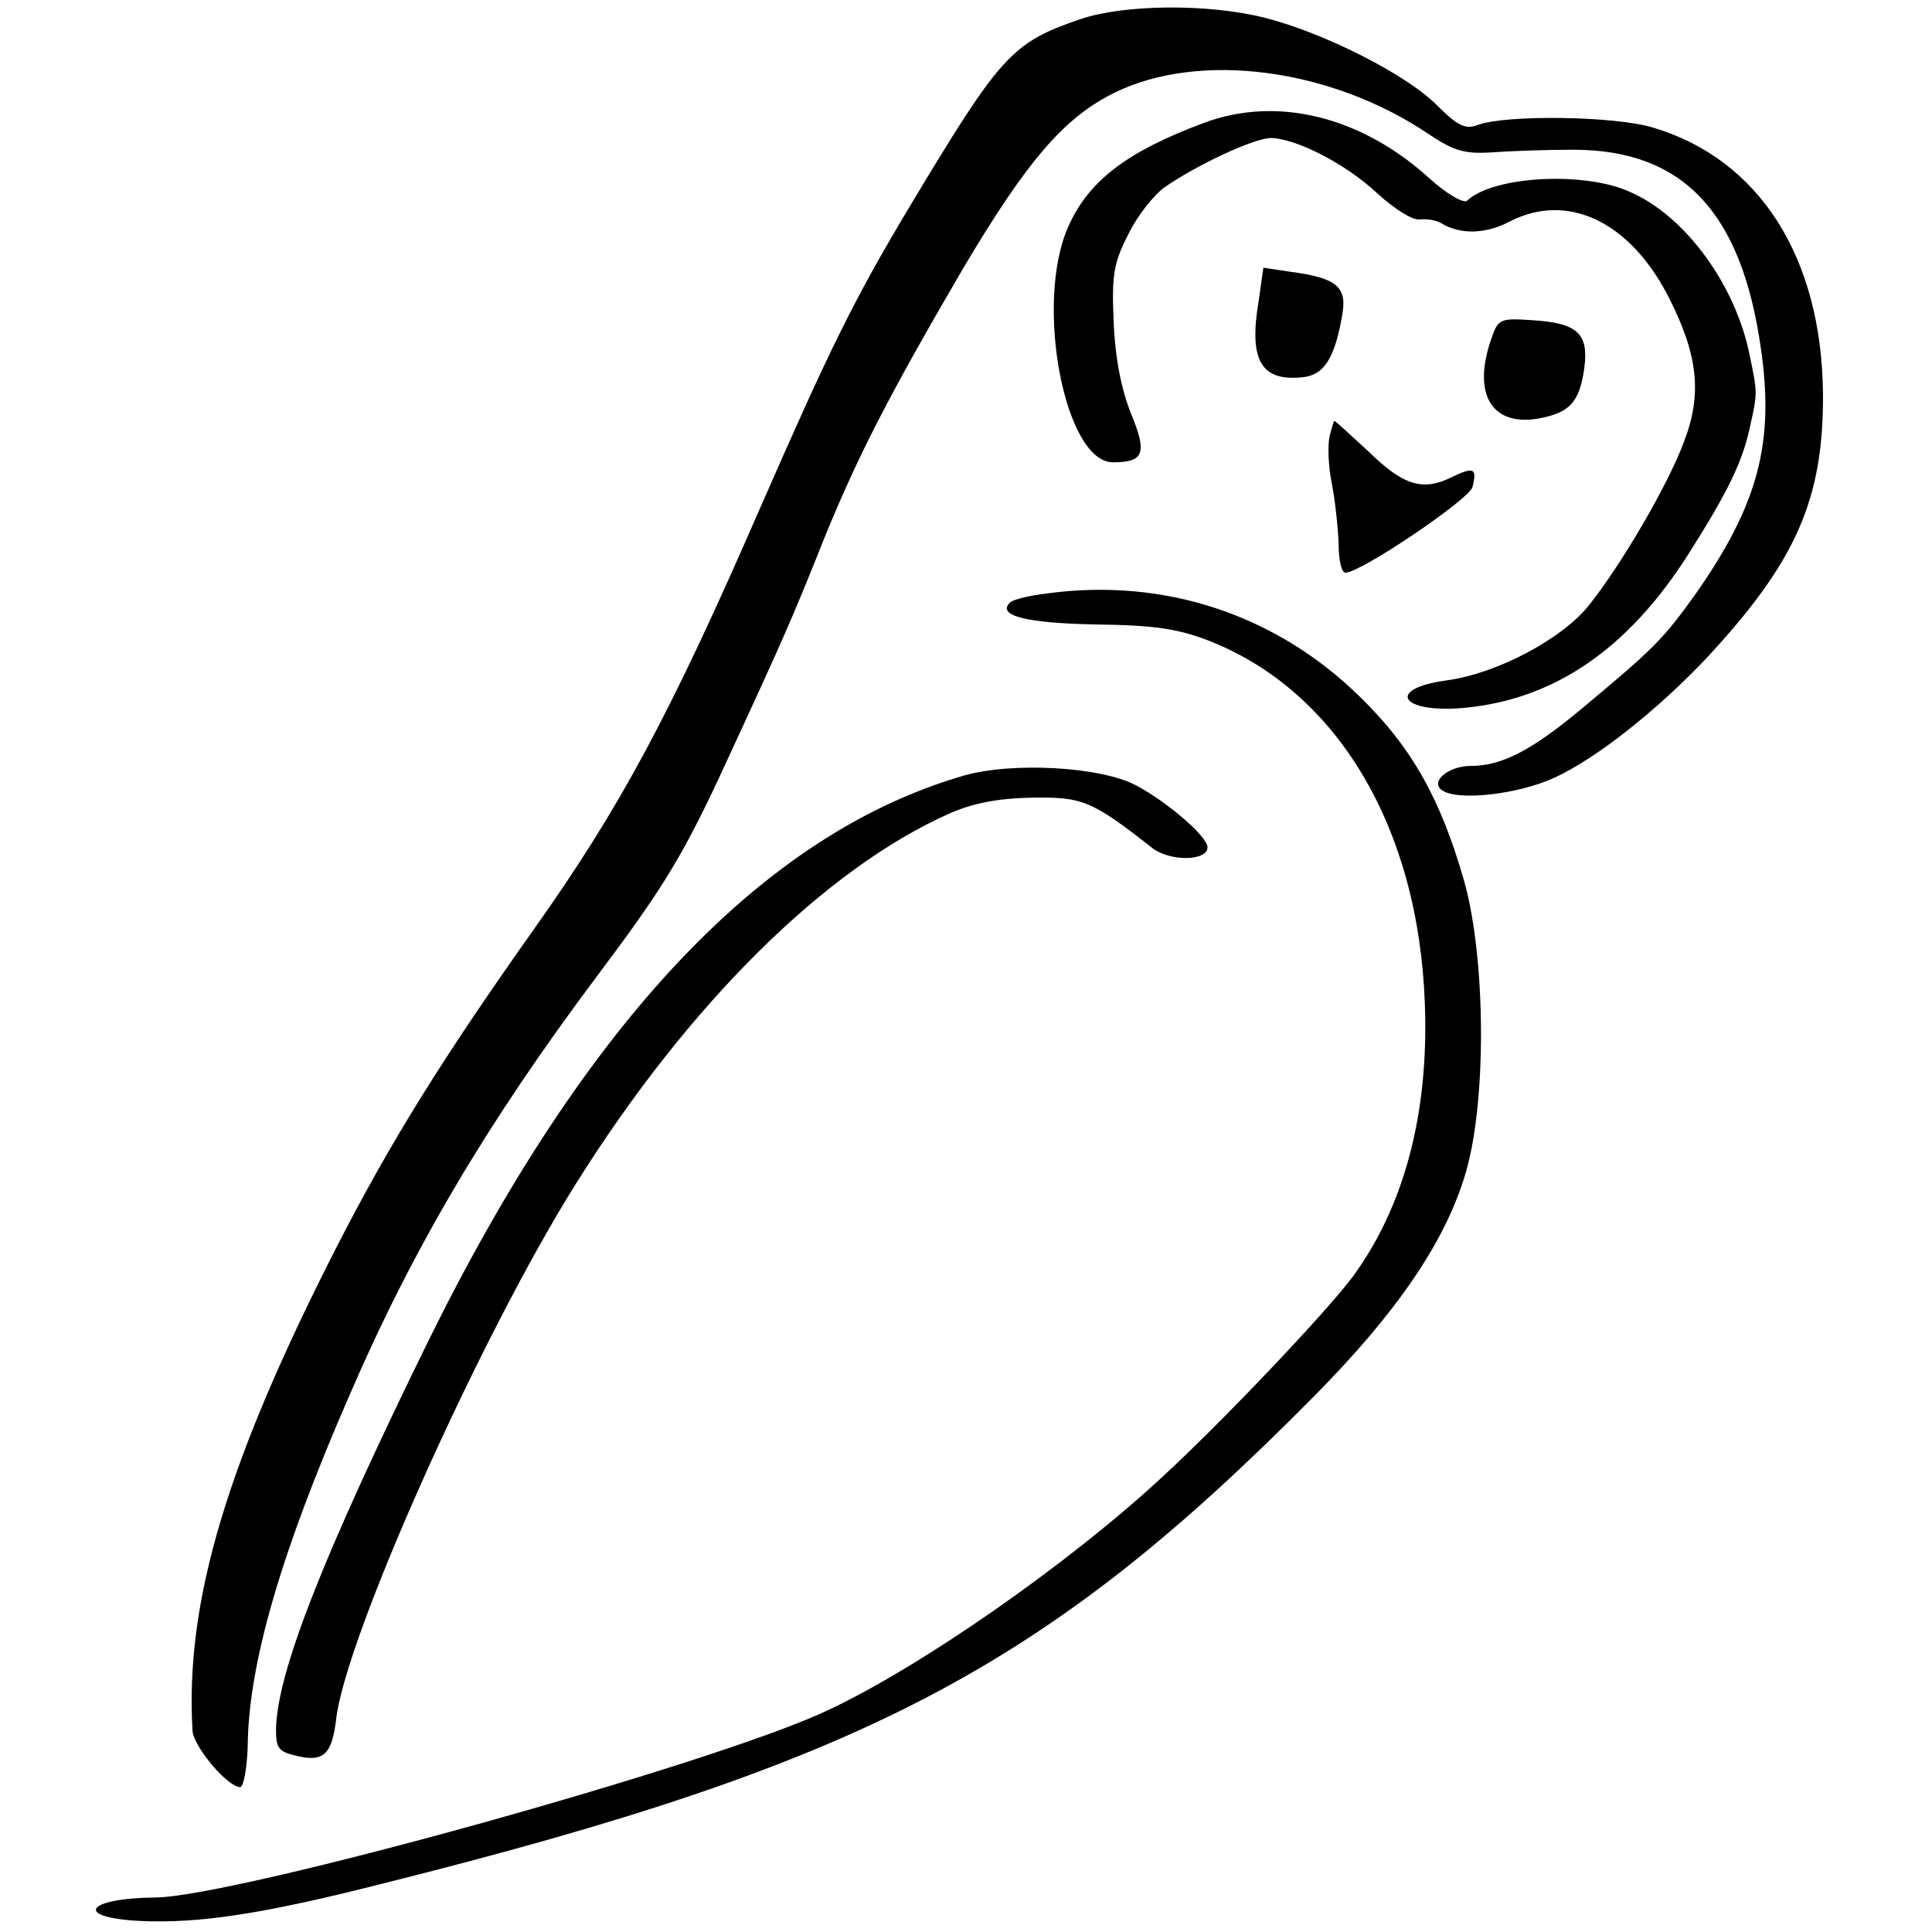
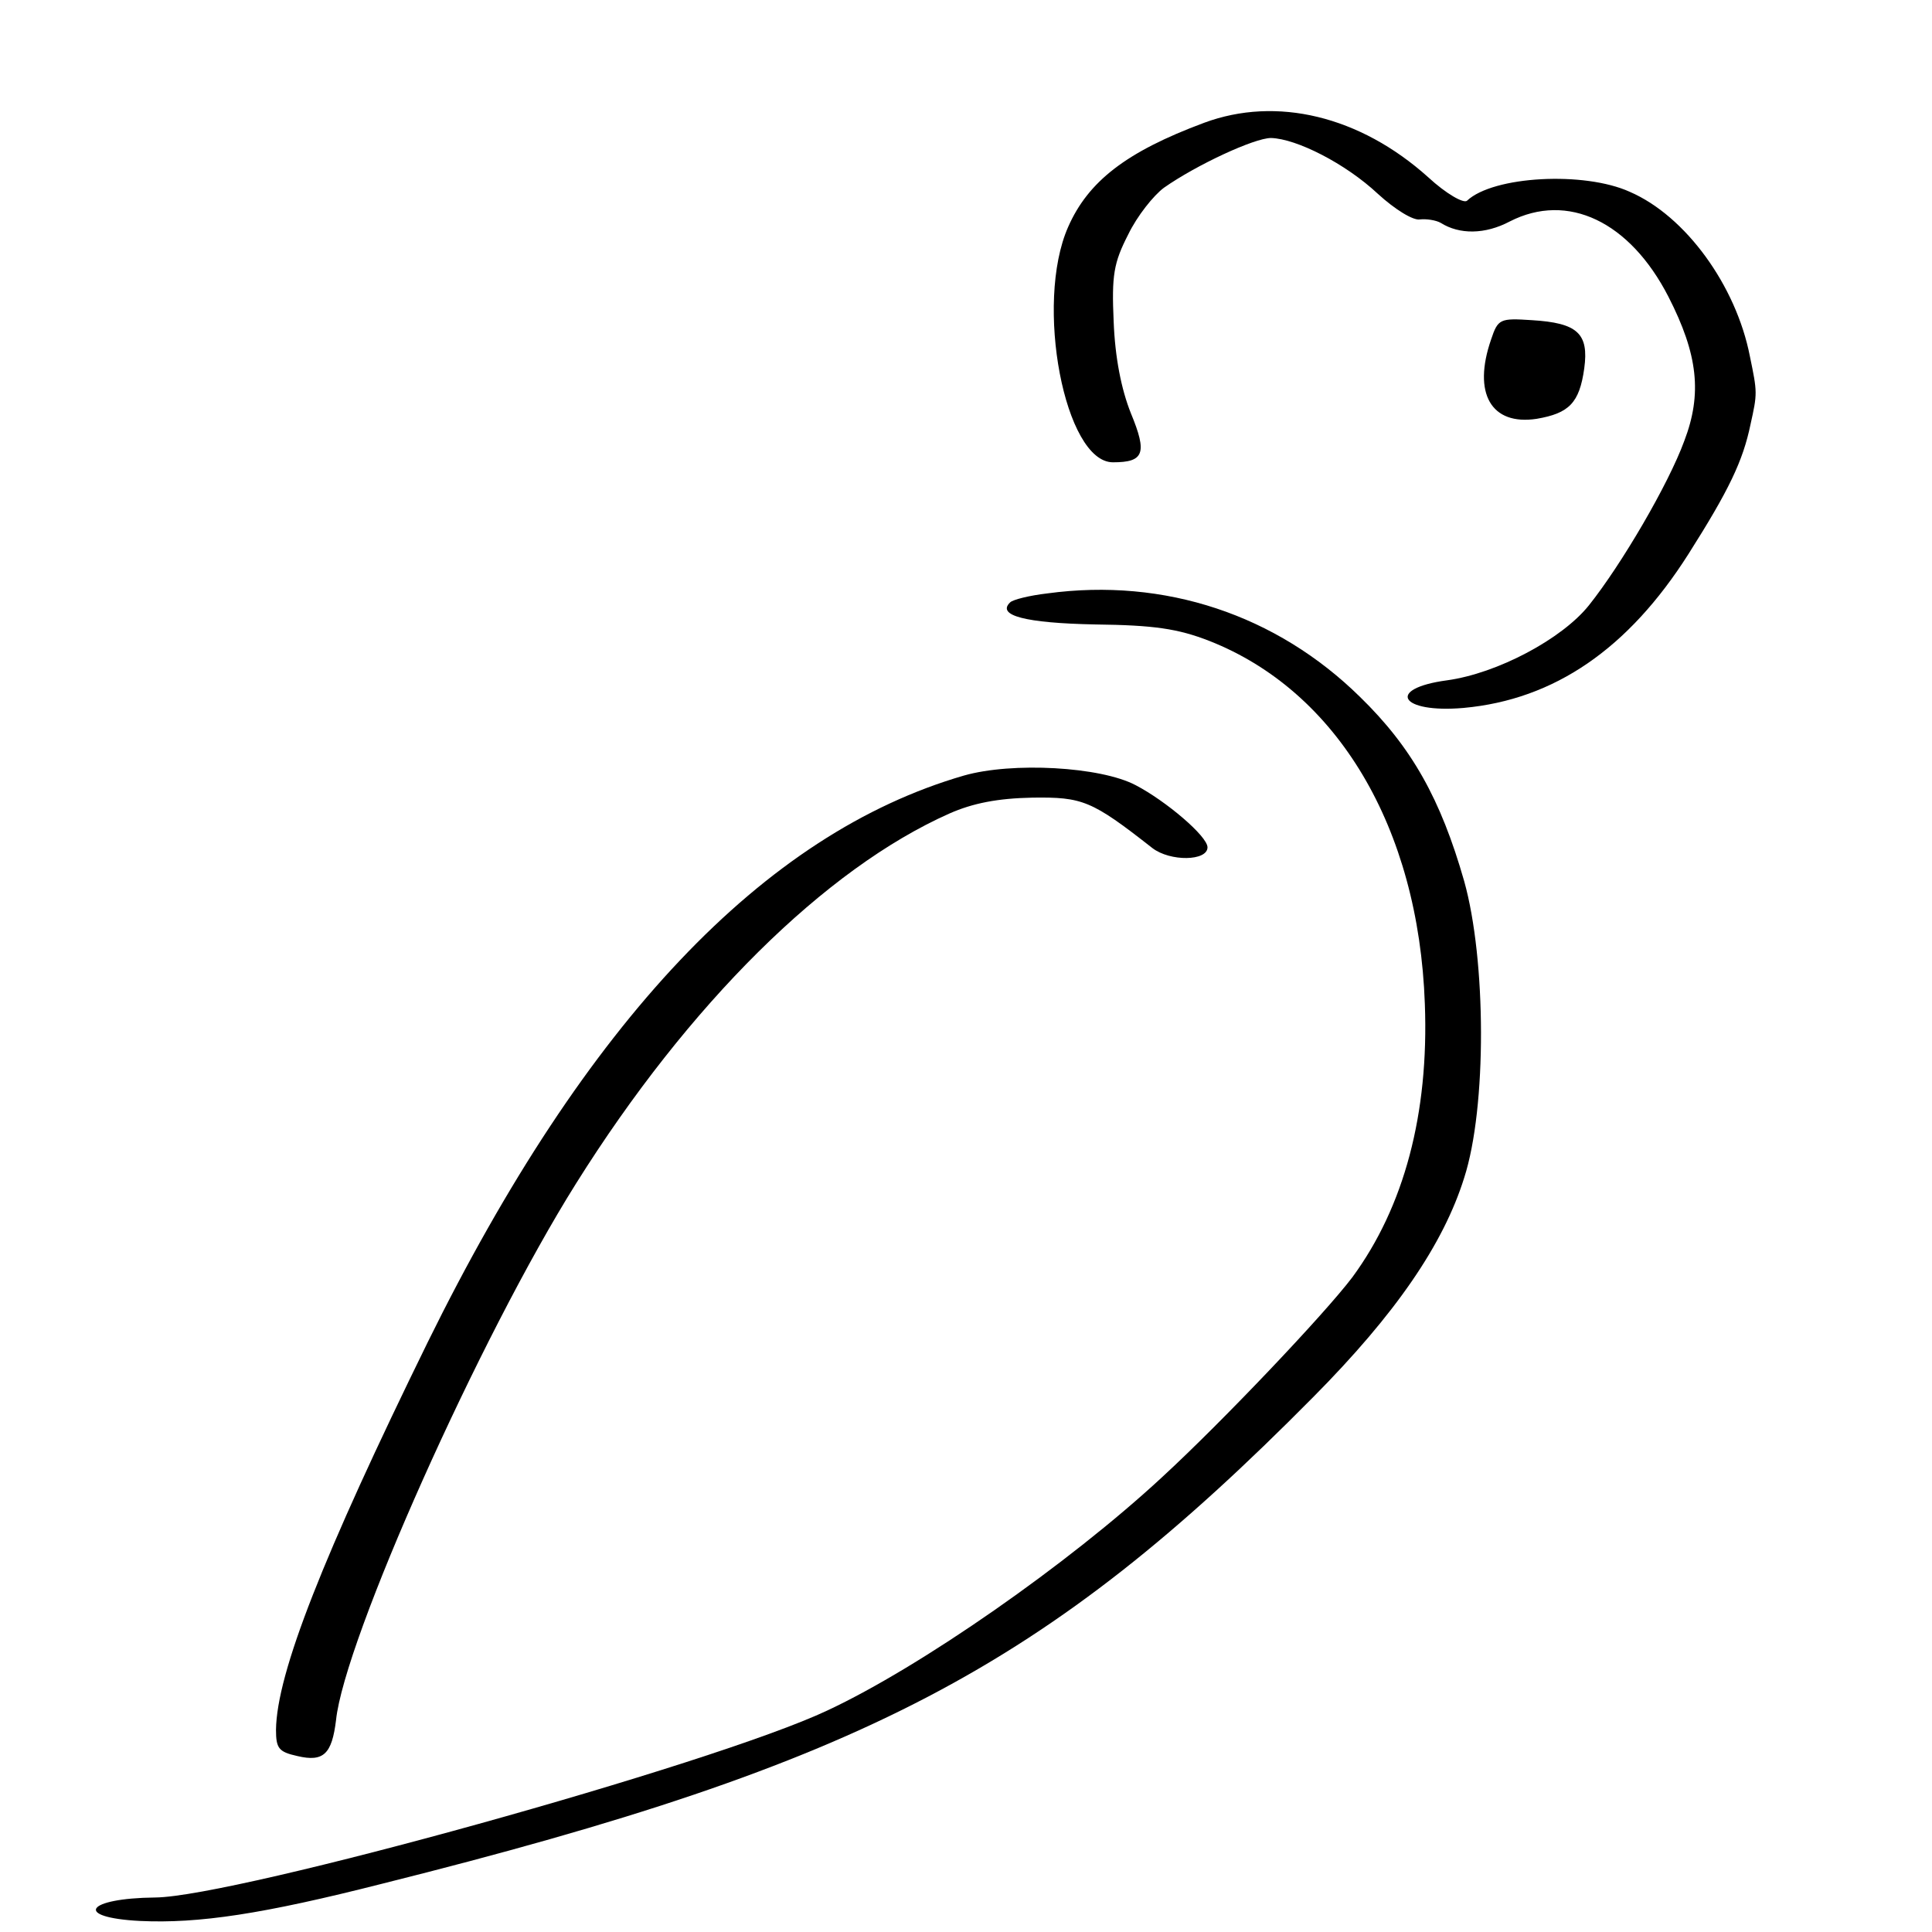
<svg xmlns="http://www.w3.org/2000/svg" version="1.0" width="280pt" height="280pt" viewBox="0 0 280 280" preserveAspectRatio="xMidYMid meet">
  <g transform="translate(0,280) scale(0.1,-0.1)" fill="#000000" stroke="none">
-     <path d="M1565 2772 c-99 -34 -115 -52 -247 -272 -82 -137 -116 -207 -218 -440 -129 -296 -201 -430 -325 -605 -134 -189 -209 -310 -286 -460 -160 -313 -221 -516 -210 -703 1 -23 51 -82 69 -82 5 0 10 27 11 59 1 119 48 281 148 510 92 213 200 395 358 606 99 132 126 176 192 320 80 173 93 203 138 316 49 120 95 209 202 392 91 153 145 217 219 253 123 60 313 35 454 -60 37 -25 53 -29 90 -27 25 2 79 4 120 4 159 0 244 -90 272 -288 20 -137 -4 -226 -94 -355 -48 -67 -60 -79 -168 -169 -71 -59 -114 -81 -158 -81 -34 0 -61 -24 -41 -36 24 -15 110 -5 162 19 61 28 149 98 220 173 130 140 170 230 169 384 -2 197 -92 339 -246 385 -55 17 -213 19 -254 4 -18 -7 -29 -2 -60 29 -44 44 -162 104 -248 126 -82 21 -205 20 -269 -2z" />
    <path d="M1745 2622 c-113 -42 -168 -85 -197 -151 -49 -111 -5 -341 65 -341 45 0 50 13 26 71 -14 35 -23 81 -25 133 -3 67 0 85 21 126 13 27 37 57 52 68 47 33 131 72 155 72 37 -1 108 -37 155 -81 24 -22 51 -39 61 -37 9 1 23 -1 30 -5 27 -17 64 -17 100 2 84 43 174 0 230 -109 43 -84 49 -141 23 -209 -23 -63 -91 -179 -138 -238 -39 -49 -133 -99 -206 -109 -89 -12 -68 -48 24 -40 132 12 239 86 326 223 59 93 79 135 90 188 10 45 10 46 -1 99 -20 102 -93 203 -174 238 -66 30 -198 23 -236 -13 -5 -4 -30 10 -56 34 -99 89 -220 118 -325 79z" />
-     <path d="M1824 2363 c-14 -84 3 -115 61 -110 33 2 49 26 60 89 8 42 -7 55 -74 64 l-40 6 -7 -49z" />
    <path d="M2161 2308 c-27 -78 0 -125 66 -115 47 8 62 23 69 73 7 51 -10 66 -76 70 -46 3 -49 2 -59 -28z" />
-     <path d="M1927 2168 c-3 -13 -2 -43 3 -68 5 -25 9 -64 10 -87 0 -24 4 -43 10 -43 22 0 179 106 184 124 7 28 2 30 -31 14 -41 -20 -69 -12 -120 38 -26 24 -48 44 -49 44 -1 0 -4 -10 -7 -22z" />
    <path d="M1518 1940 c-26 -3 -50 -9 -54 -13 -20 -19 22 -30 123 -32 85 -1 120 -6 166 -24 185 -73 303 -270 312 -526 6 -159 -30 -294 -105 -396 -40 -53 -188 -209 -276 -290 -136 -126 -350 -275 -485 -338 -165 -78 -858 -270 -974 -271 -101 -1 -119 -29 -22 -34 85 -4 178 10 351 54 699 175 961 313 1349 705 120 121 189 222 219 318 33 102 32 316 0 430 -34 119 -76 194 -151 267 -121 119 -283 173 -453 150z" />
    <path d="M1397 1676 c-290 -84 -548 -356 -777 -821 -152 -310 -219 -480 -220 -562 0 -27 4 -32 31 -38 38 -9 50 3 56 52 12 116 208 555 348 778 163 260 361 456 541 536 34 15 70 22 120 23 73 1 86 -4 174 -73 26 -20 80 -19 80 1 0 16 -60 67 -104 90 -51 27 -179 34 -249 14z" />
  </g>
</svg>